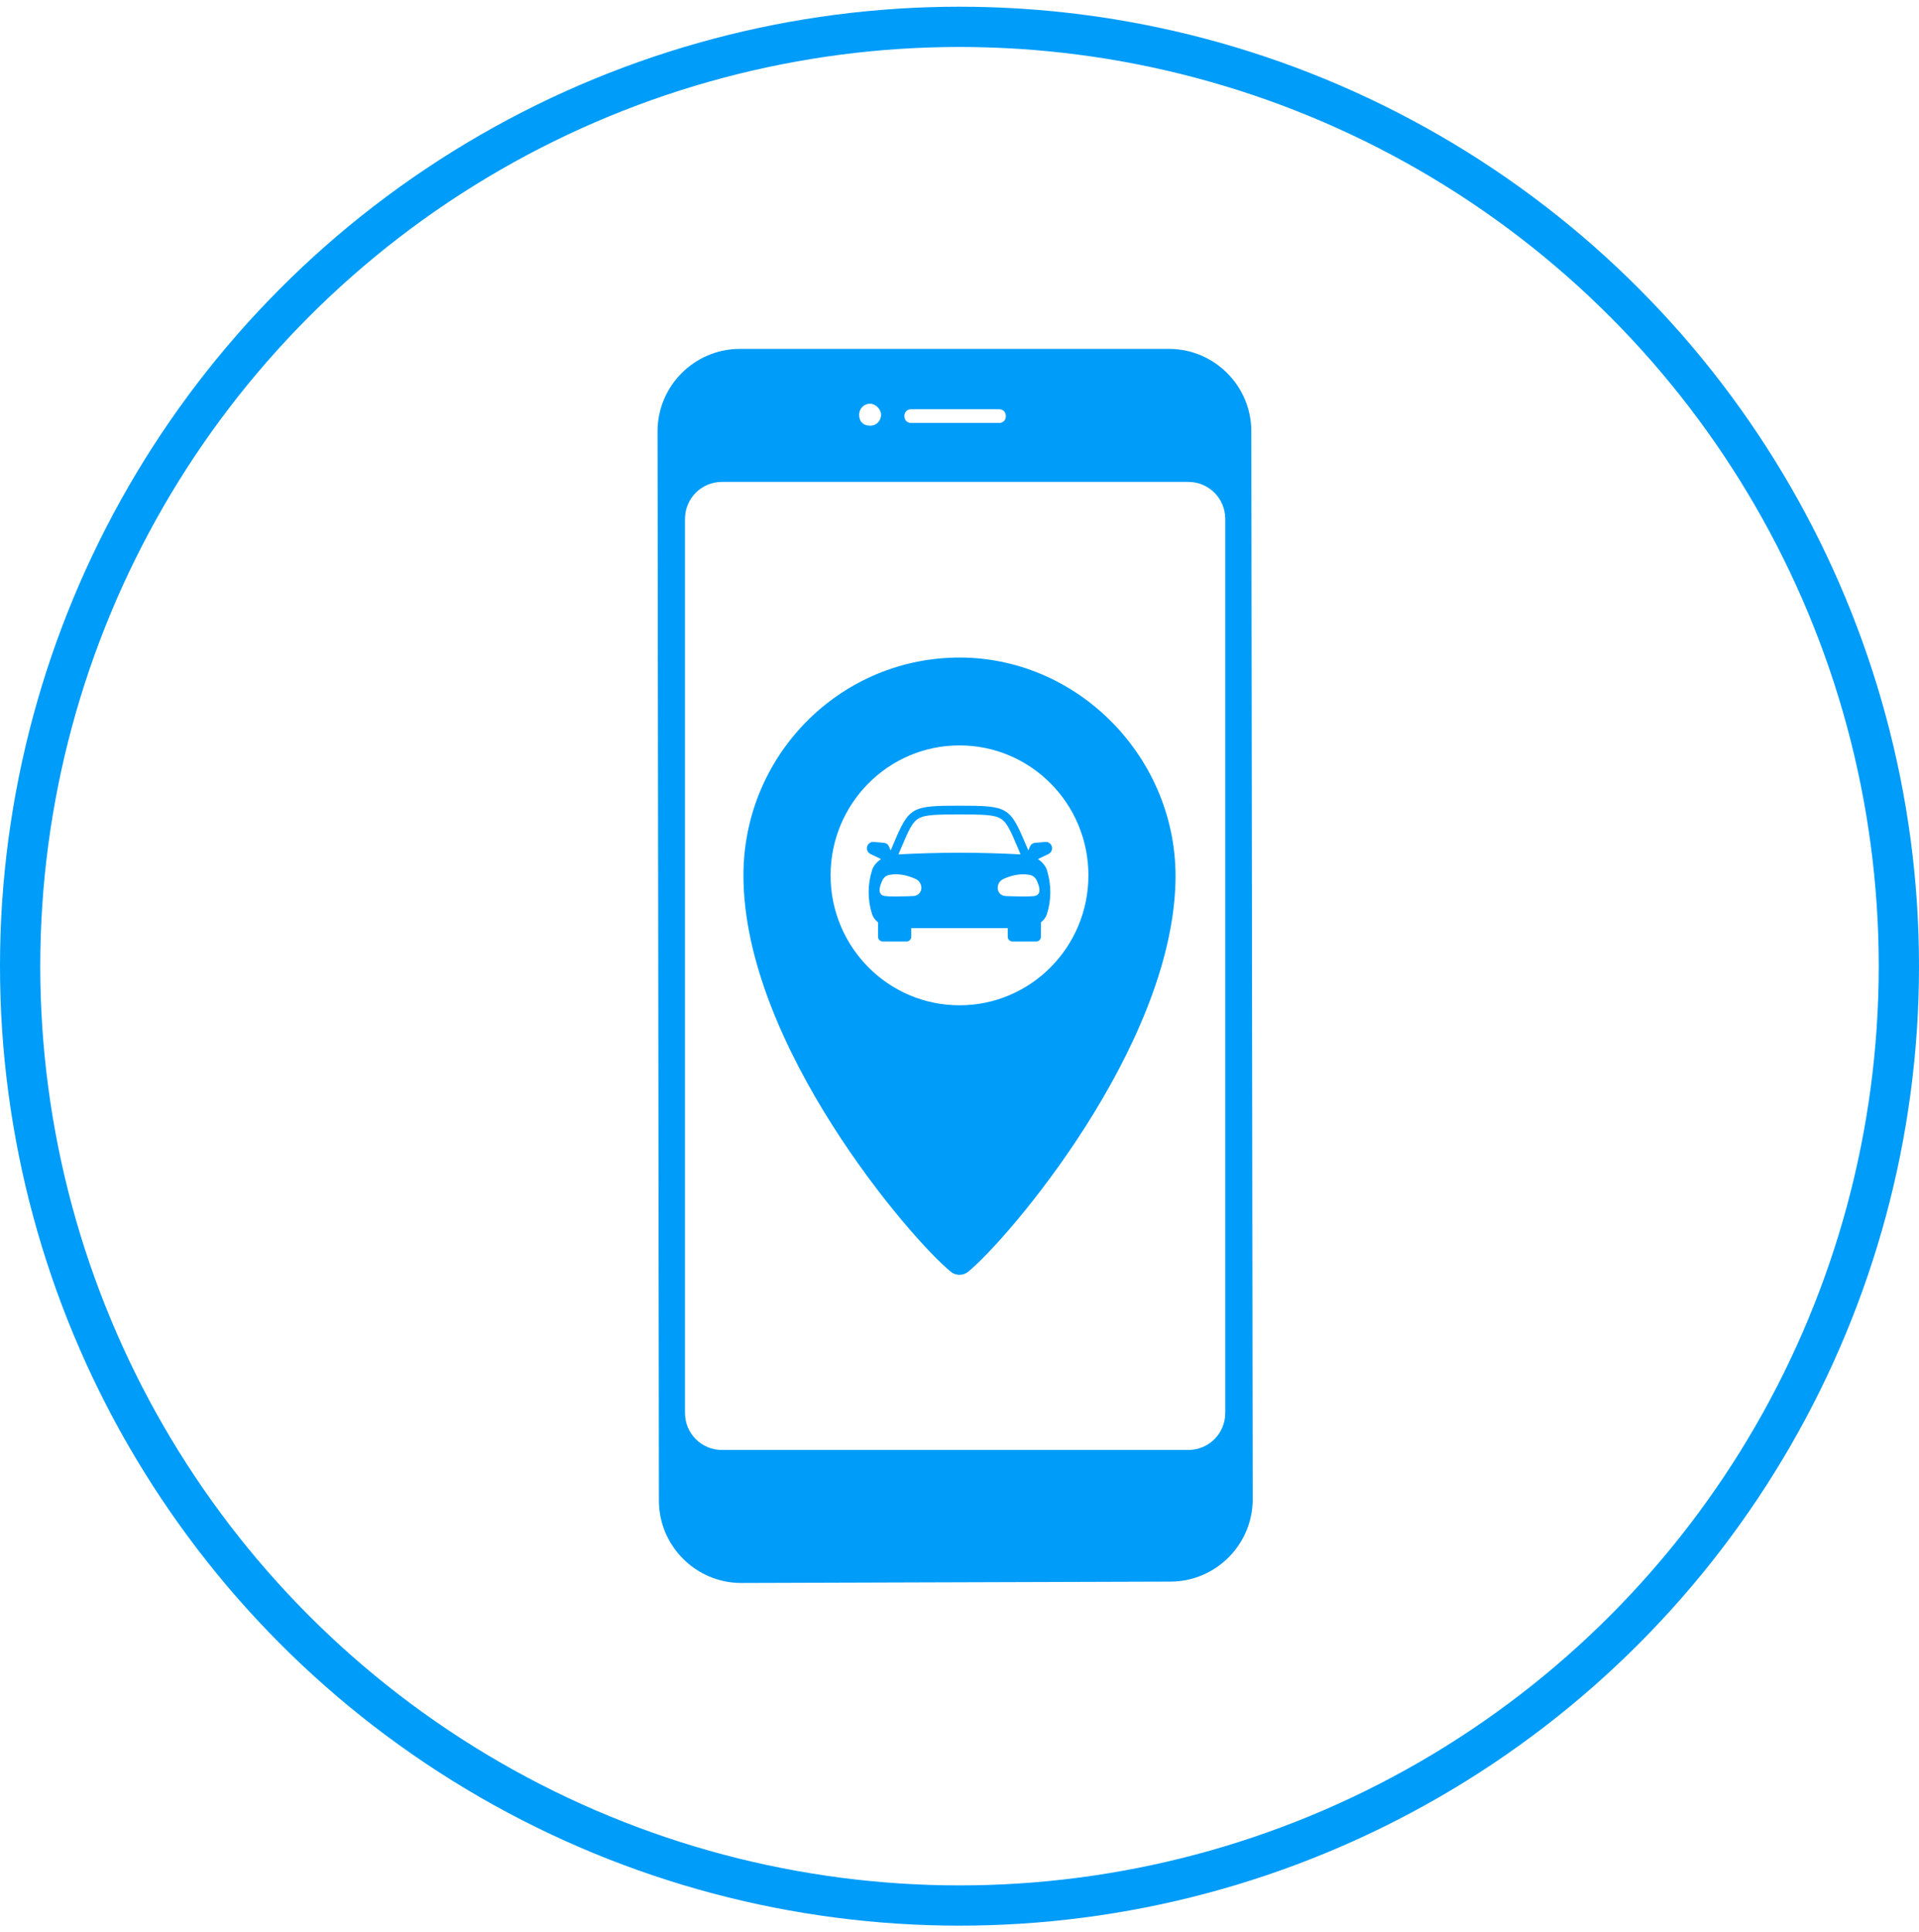
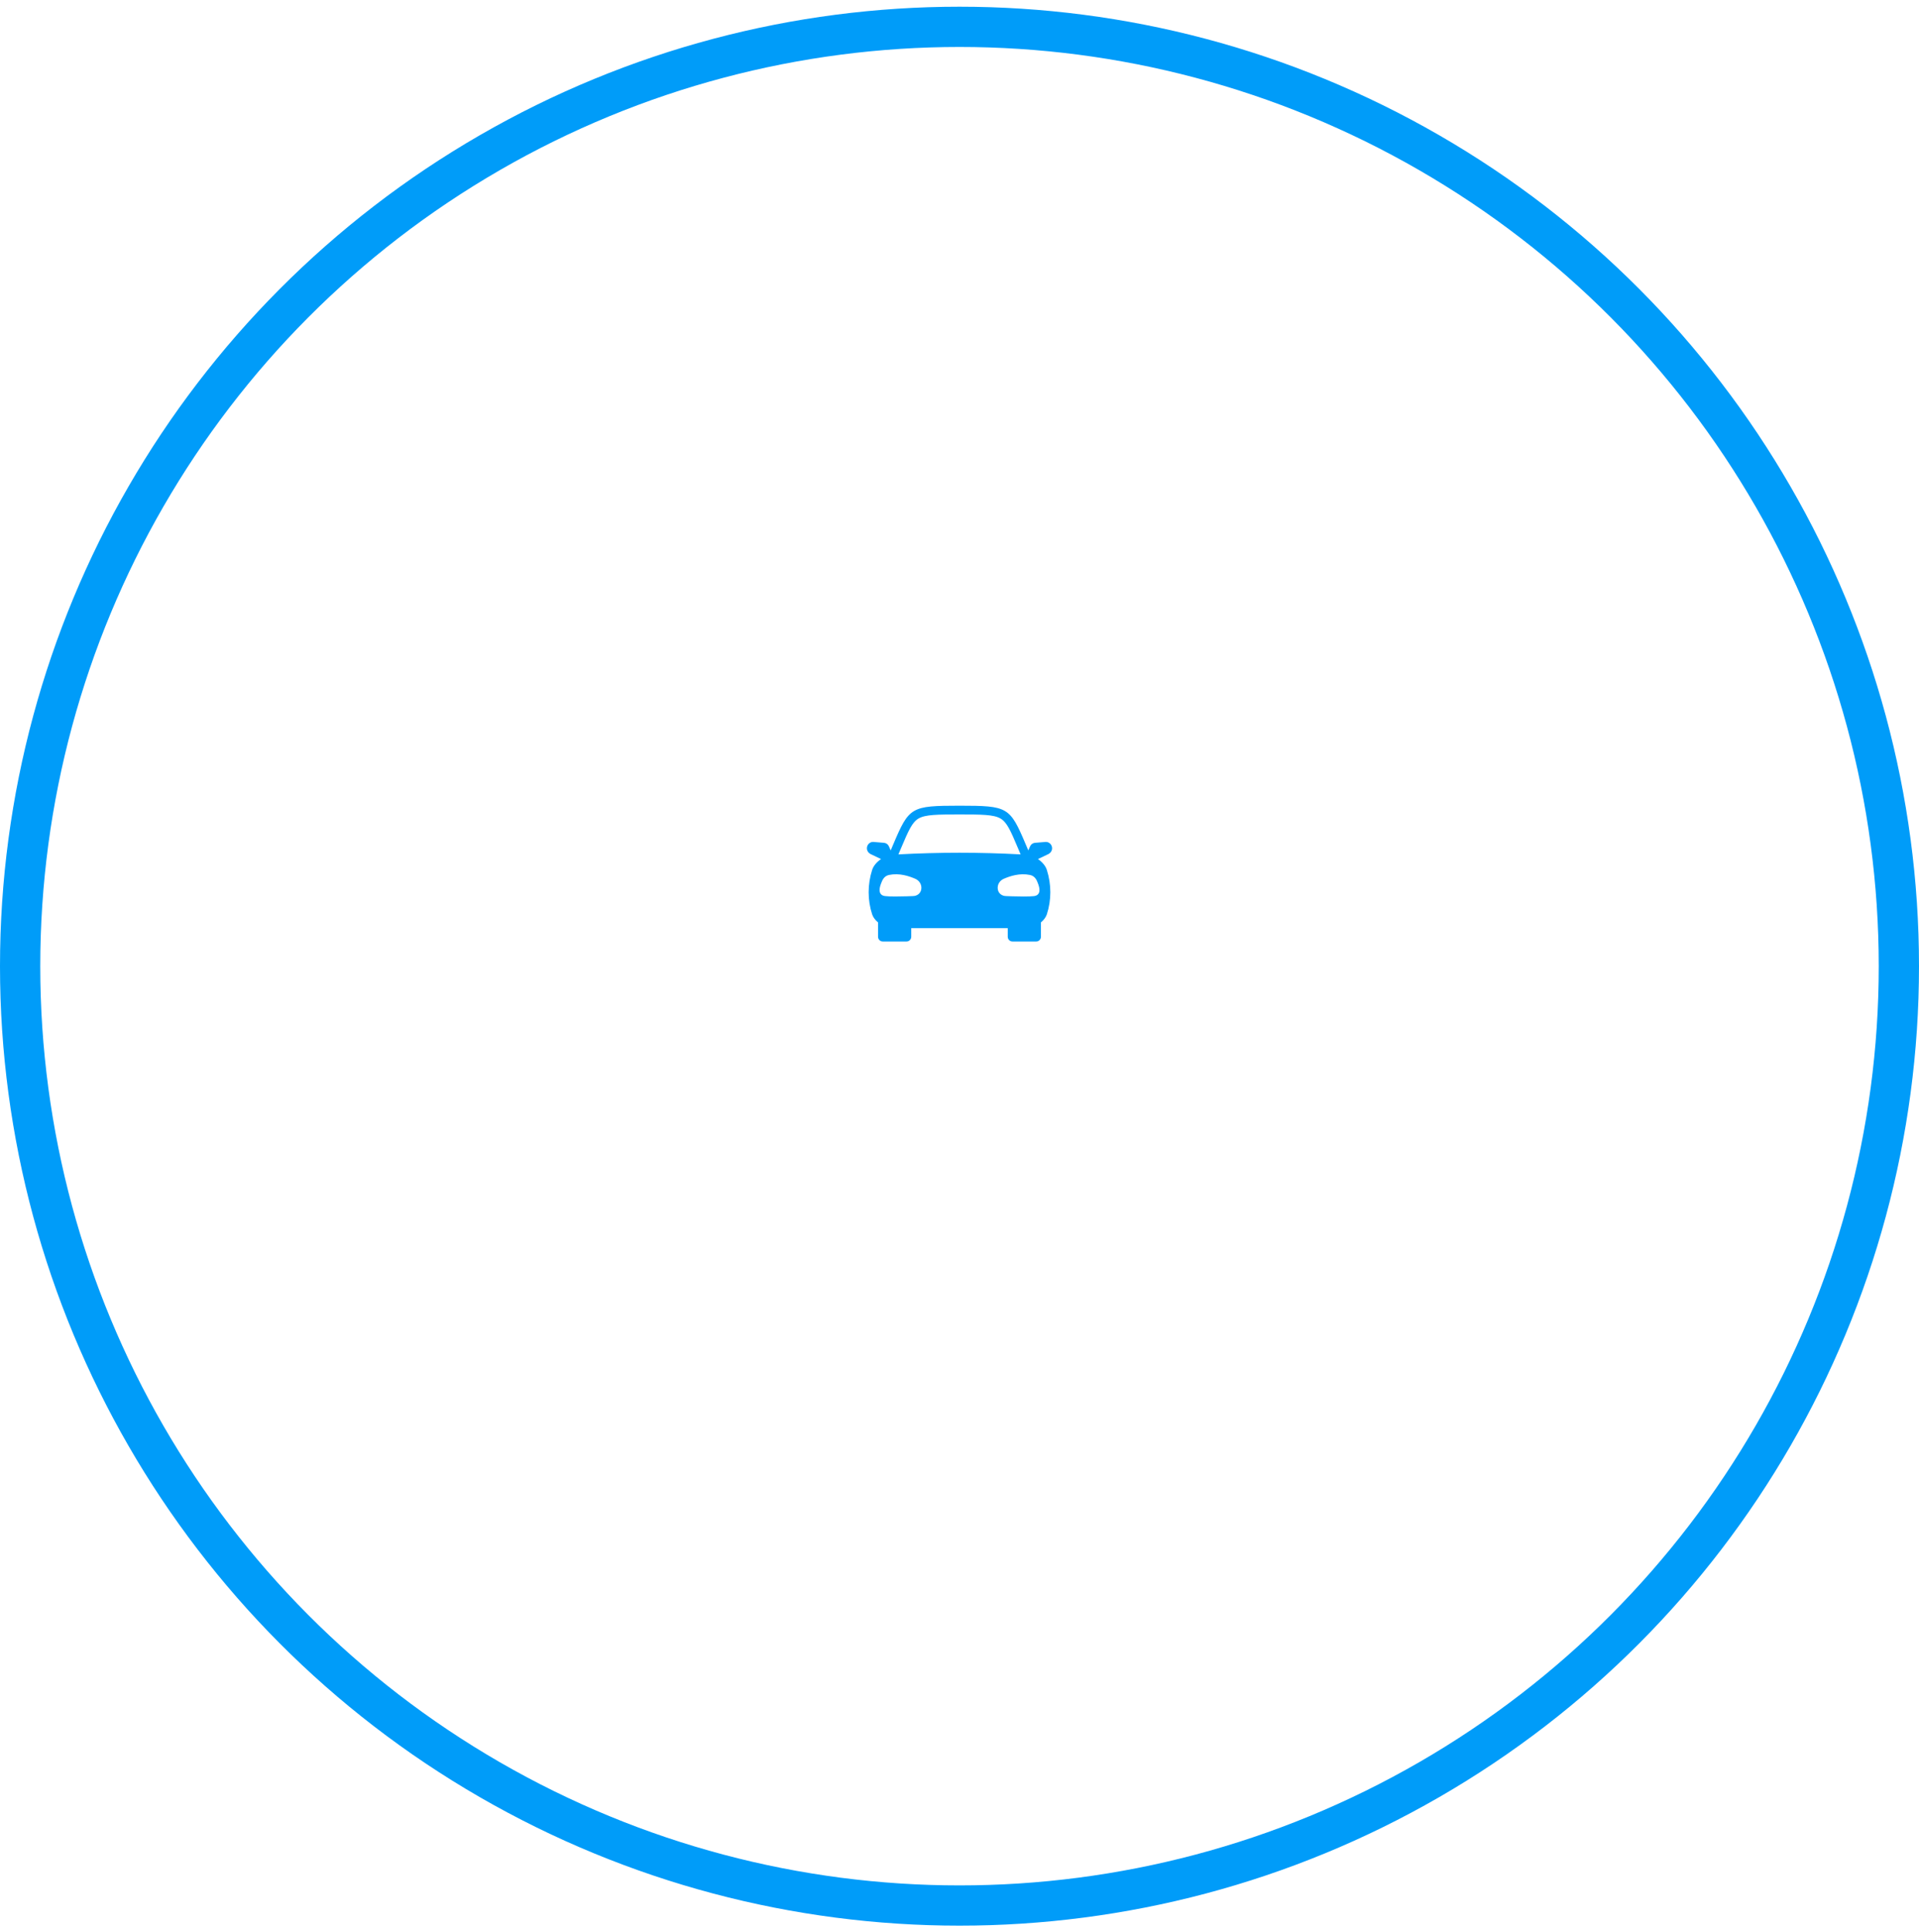
<svg xmlns="http://www.w3.org/2000/svg" width="143" height="144" viewBox="0 0 143 144" fill="none">
  <circle cx="71.5" cy="72" r="70" stroke="#009CF9" stroke-width="3" />
-   <path d="M87.217 117.862C90.589 117.862 93.348 115.103 93.348 111.731L93.245 32.131C93.245 28.759 90.486 26 87.114 26H55.131C51.759 26 49 28.759 49 32.131L49.102 111.833C49.102 115.205 51.861 117.964 55.233 117.964L87.217 117.862ZM74.444 30.497C74.751 30.497 74.955 30.701 74.955 31.008C74.955 31.314 74.751 31.519 74.444 31.519H67.904C67.598 31.519 67.393 31.314 67.393 31.008C67.393 30.701 67.598 30.497 67.904 30.497H74.444ZM64.021 30.905C64.021 30.497 64.328 30.088 64.839 30.088C65.247 30.088 65.656 30.496 65.656 30.905C65.656 31.314 65.35 31.723 64.839 31.723C64.328 31.723 64.021 31.416 64.021 30.905ZM53.803 108.052C52.271 108.052 51.044 106.826 51.044 105.293V38.671C51.044 37.138 52.27 35.912 53.803 35.912H88.545C90.077 35.912 91.304 37.138 91.304 38.671V105.293C91.304 106.826 90.078 108.052 88.545 108.052H53.803Z" fill="#009CF9" />
-   <path d="M71.172 49.005C62.431 49.182 55.4 56.379 55.4 65.232C55.4 77.832 67.835 92.305 70.847 94.767C71.229 95.08 71.772 95.076 72.153 94.764C75.133 92.327 87.271 78.116 87.595 65.734C87.835 56.541 80.291 48.819 71.172 49.003L71.172 49.005ZM71.5 74.915C66.195 74.915 61.894 70.579 61.894 65.231C61.894 59.883 66.195 55.547 71.5 55.547C76.806 55.547 81.106 59.883 81.106 65.231C81.106 70.579 76.806 74.915 71.5 74.915Z" fill="#009CF9" />
  <path d="M77.346 64.017L78.147 63.635C78.153 63.632 78.157 63.627 78.162 63.622C78.304 63.541 78.4 63.388 78.4 63.212C78.4 62.952 78.192 62.739 77.935 62.739C77.933 62.739 77.931 62.74 77.929 62.74H77.926L77.121 62.807C76.96 62.821 76.822 62.923 76.758 63.074L76.628 63.373C76.561 63.219 76.498 63.069 76.438 62.929C75.25 60.123 75.112 60.043 71.5 60.04C67.888 60.044 67.749 60.124 66.561 62.929C66.501 63.069 66.438 63.218 66.372 63.373L66.241 63.074C66.178 62.923 66.039 62.822 65.879 62.807L65.073 62.74H65.07C65.069 62.74 65.066 62.739 65.064 62.739C64.808 62.739 64.6 62.951 64.6 63.212C64.6 63.389 64.696 63.541 64.837 63.622C64.842 63.627 64.847 63.631 64.853 63.635L65.653 64.017C65.35 64.223 65.094 64.508 64.992 64.82C64.643 65.921 64.643 67.067 64.992 68.141C65.068 68.366 65.228 68.571 65.43 68.737V69.806C65.43 70 65.587 70.16 65.778 70.16H67.556C67.746 70.16 67.904 70.001 67.904 69.806V69.167H75.095V69.806C75.095 70 75.251 70.16 75.443 70.16H77.22C77.411 70.16 77.568 70.001 77.568 69.806V68.737C77.769 68.571 77.93 68.366 78.007 68.141C78.356 67.067 78.355 65.921 78.007 64.82C77.906 64.509 77.649 64.223 77.346 64.017H77.346ZM68.019 66.777C67.98 66.779 67.317 66.807 66.722 66.807C66.411 66.807 66.118 66.8 65.942 66.776C65.781 66.755 65.666 66.687 65.602 66.572C65.456 66.316 65.622 65.914 65.711 65.698C65.76 65.582 65.886 65.274 66.256 65.2C67.032 65.044 67.732 65.287 68.191 65.481C68.484 65.605 68.659 65.861 68.659 66.164C68.658 66.52 68.389 66.777 68.019 66.777V66.777ZM66.947 63.669C67.019 63.5 67.088 63.339 67.152 63.188C67.691 61.917 67.961 61.279 68.449 60.994C68.962 60.696 69.863 60.695 71.501 60.693C73.138 60.695 74.04 60.696 74.553 60.994C75.04 61.278 75.312 61.916 75.85 63.188C75.914 63.339 75.983 63.501 76.054 63.669C73.021 63.506 69.982 63.506 66.947 63.669H66.947ZM74.345 66.165C74.345 65.862 74.52 65.606 74.812 65.482C75.272 65.287 75.972 65.045 76.748 65.201C77.117 65.275 77.244 65.583 77.293 65.699C77.382 65.915 77.547 66.317 77.402 66.573C77.338 66.688 77.223 66.756 77.062 66.778C76.886 66.8 76.593 66.808 76.282 66.808C75.686 66.808 75.024 66.78 74.985 66.778C74.614 66.778 74.345 66.52 74.345 66.165V66.165Z" fill="#009CF9" />
</svg>